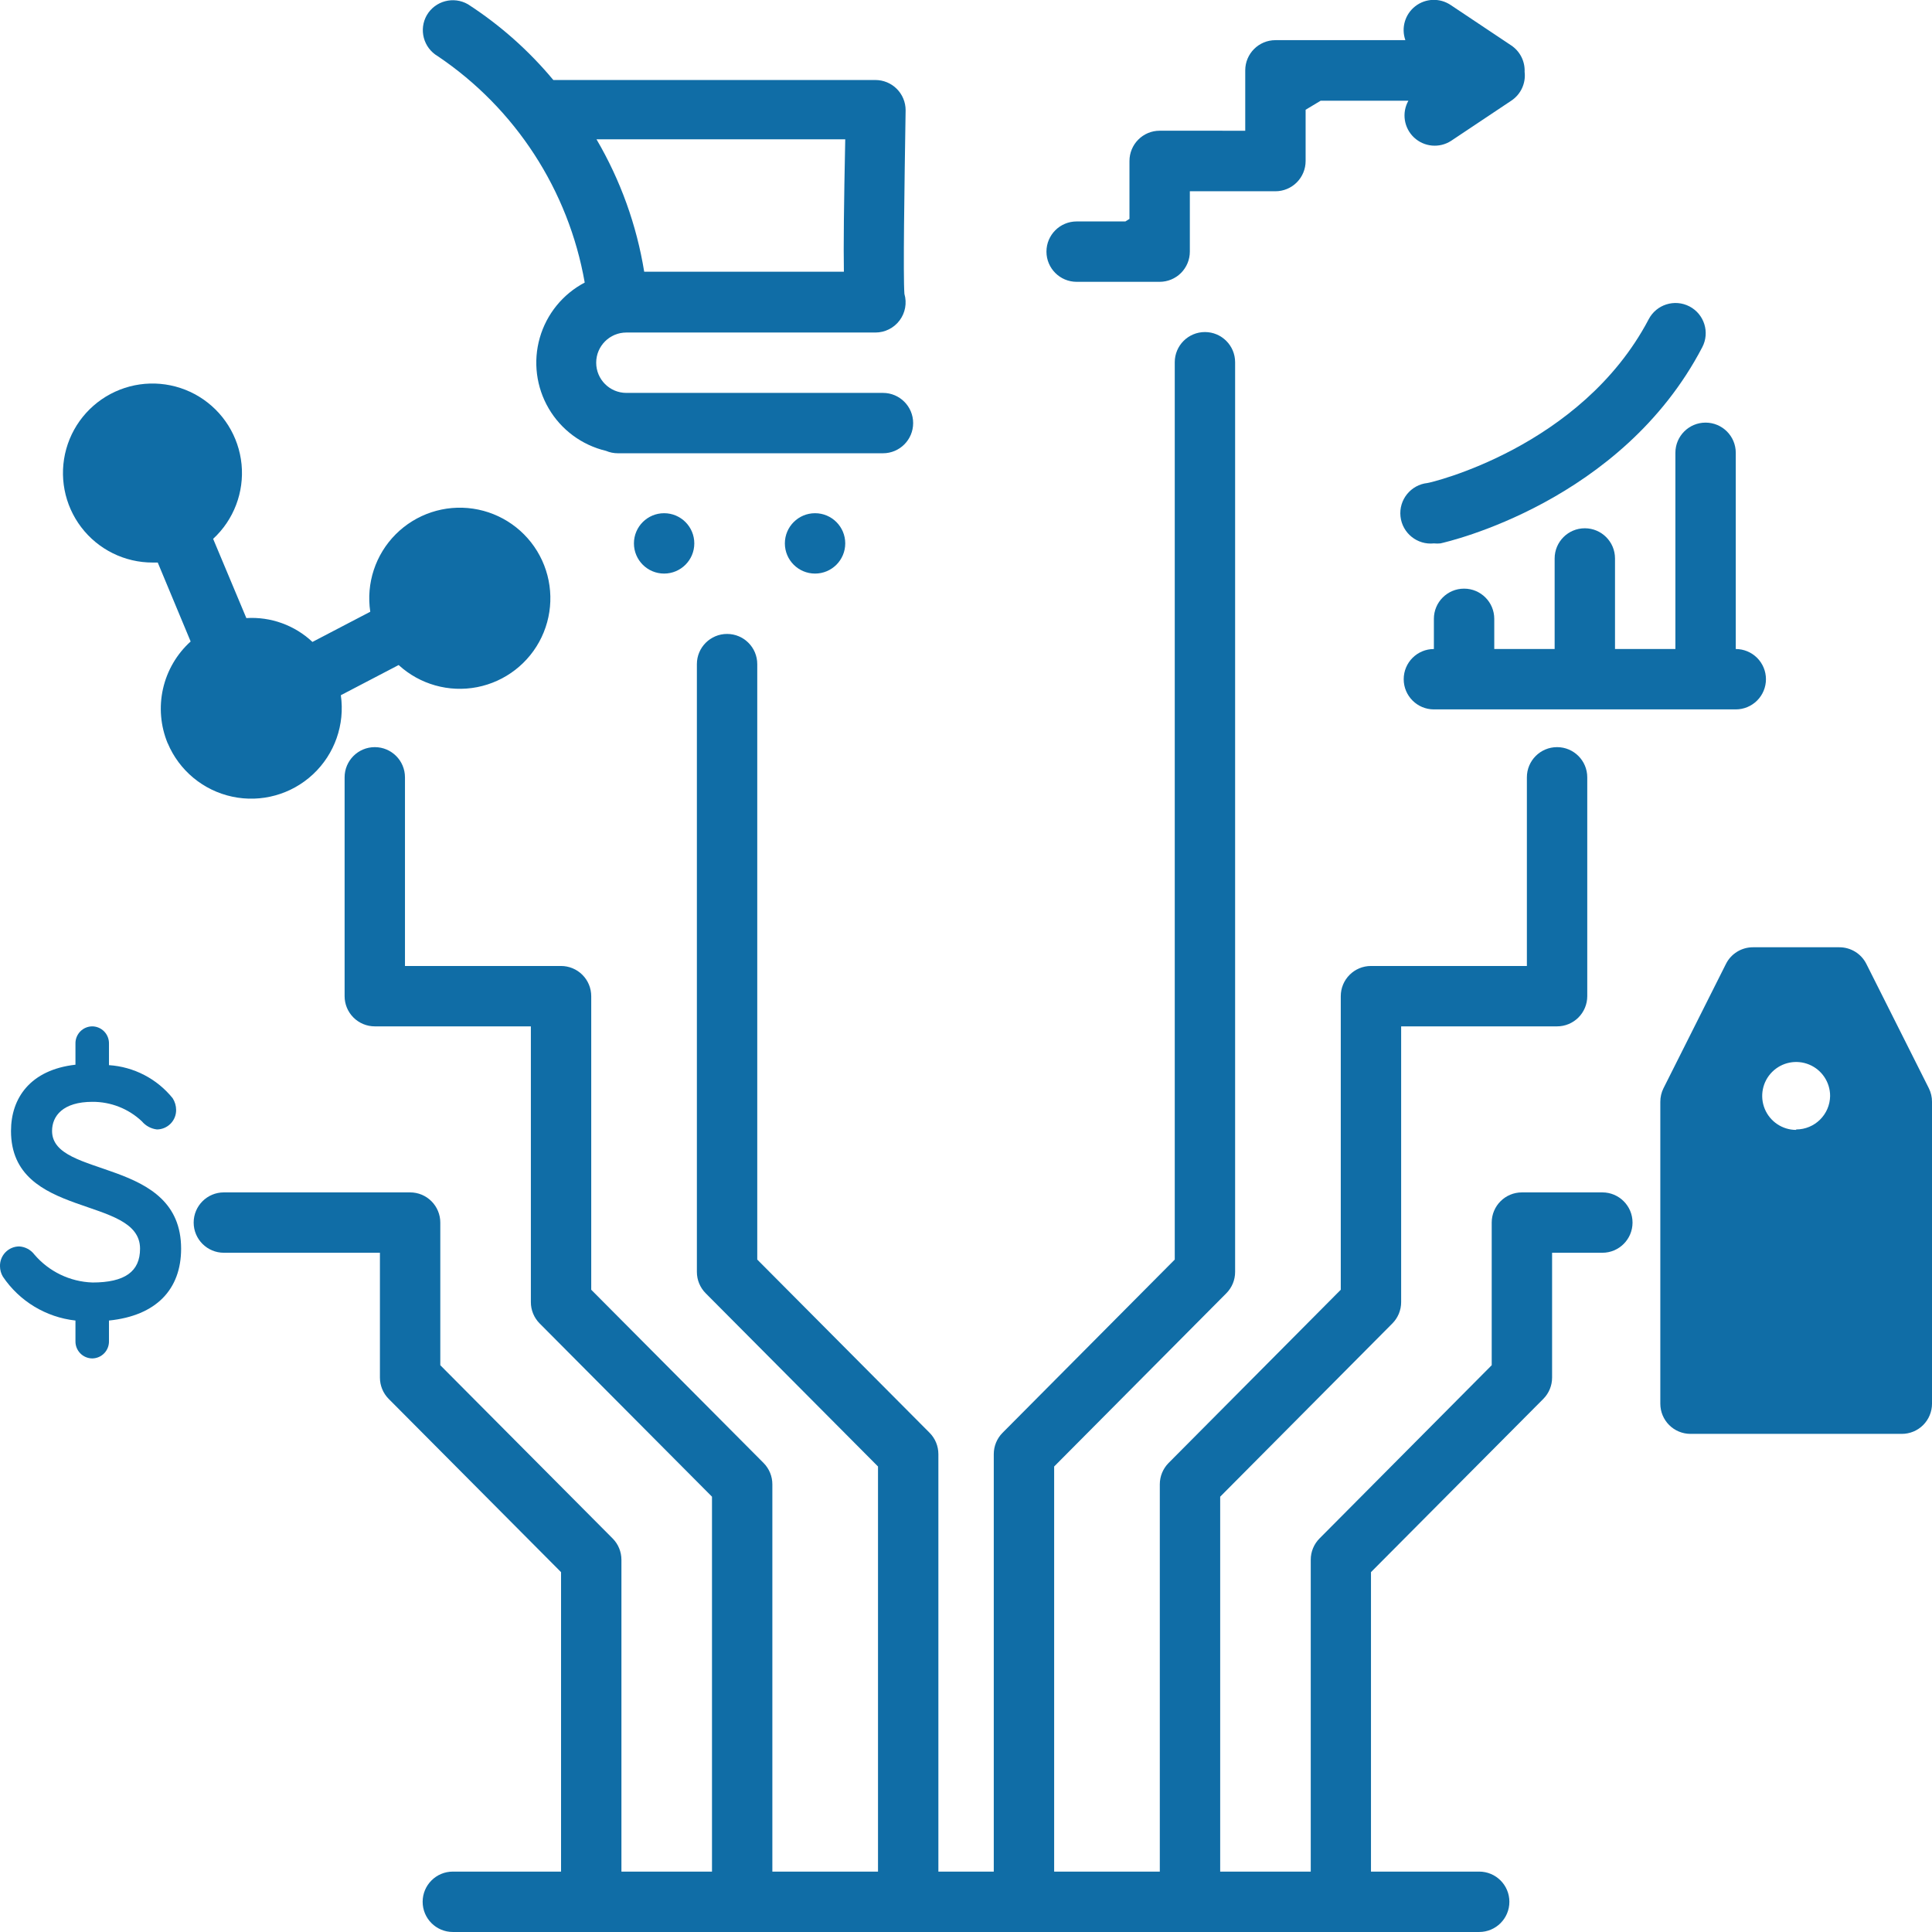
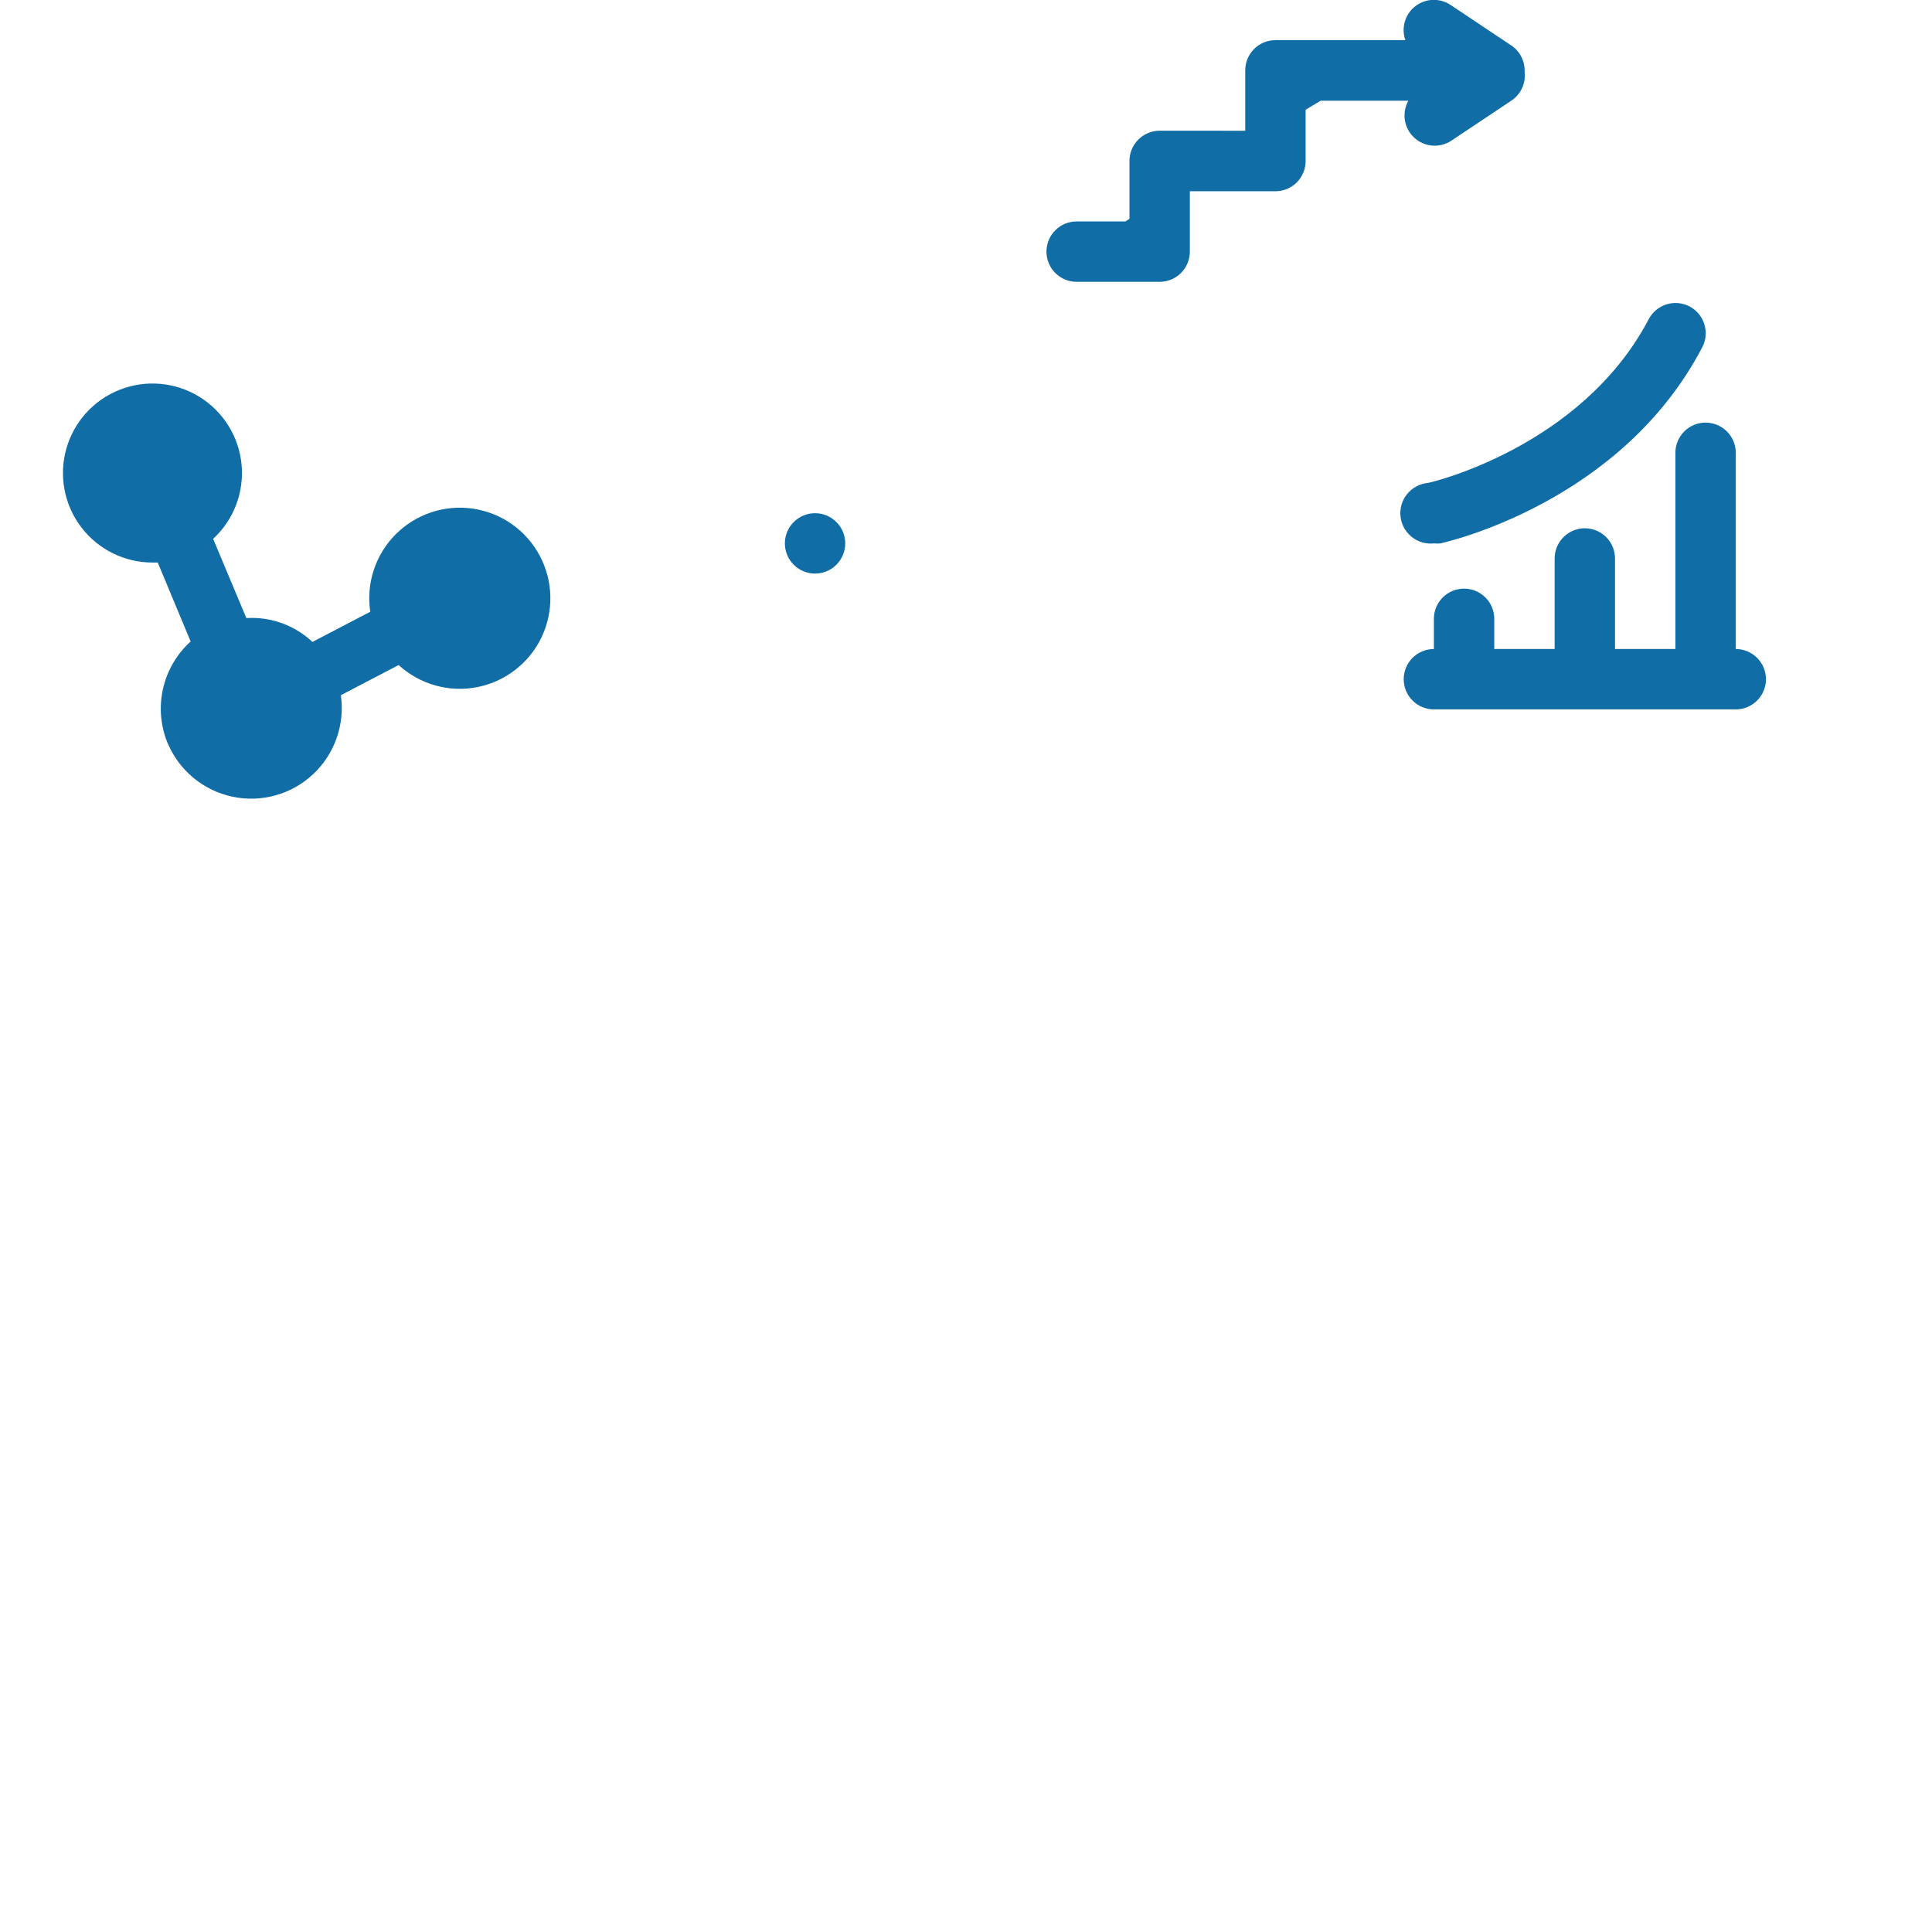
<svg xmlns="http://www.w3.org/2000/svg" xmlns:ns1="http://sodipodi.sourceforge.net/DTD/sodipodi-0.dtd" xmlns:ns2="http://www.inkscape.org/namespaces/inkscape" width="473.583pt" height="473.579pt" viewBox="0 0 473.583 473.579" id="svg49" ns1:docname="sales_general_blue.svg" ns2:version="1.2 (dc2aedaf03, 2022-05-15)">
  <defs id="defs17">
    <clipPath id="e">
-       <path d="M 186,220 H 540 V 612.79 H 186 Z" id="path2" />
-     </clipPath>
+       </clipPath>
    <clipPath id="d">
      <path d="m 139.21,390 h 44.789 v 83 H 139.21 Z" id="path5" />
    </clipPath>
    <clipPath id="c">
-       <path d="M 242,139.21 H 364 V 251 H 242 Z" id="path8" />
-     </clipPath>
+       </clipPath>
    <clipPath id="b">
      <path d="m 395,139.21 h 118 v 69.789 H 395 Z" id="path11" />
    </clipPath>
    <clipPath id="a">
-       <path d="m 546,371 h 66.793 V 491 H 546 Z" id="path14" />
-     </clipPath>
+       </clipPath>
  </defs>
  <g clip-path="url(#e)" id="g21" transform="translate(-139.21,-139.21)" style="fill:#106da6;fill-opacity:1">
    <path d="m 517.52,482.11 c 1.379,-1.387 2.148,-3.262 2.148,-5.219 v -30.598 h 12.32 c 4.086,0 7.398,-3.312 7.398,-7.398 0,-4.086 -3.312,-7.398 -7.398,-7.398 h -19.723 c -4.086,0 -7.398,3.312 -7.398,7.398 v 34.965 l -42.215,42.473 c -1.375,1.387 -2.148,3.262 -2.144,5.219 v 76.438 h -22.199 v -91.902 l 42.215,-42.477 c 1.375,-1.387 2.144,-3.262 2.144,-5.215 v -67.598 h 38.219 c 1.965,0 3.844,-0.781 5.234,-2.168 1.387,-1.387 2.168,-3.269 2.168,-5.231 v -53.648 c 0,-4.086 -3.316,-7.398 -7.402,-7.398 -4.086,0 -7.398,3.312 -7.398,7.398 v 46.246 h -38.219 c -4.086,0 -7.402,3.312 -7.402,7.402 v 71.961 l -42.215,42.473 c -1.375,1.391 -2.144,3.266 -2.144,5.219 v 94.938 h -25.898 v -99.305 l 42.215,-42.473 c 1.375,-1.387 2.148,-3.262 2.144,-5.219 v -222.99 c 0,-4.086 -3.312,-7.398 -7.398,-7.398 -4.086,0 -7.398,3.312 -7.398,7.398 v 219.96 l -42.219,42.473 c -1.375,1.387 -2.144,3.262 -2.144,5.219 v 102.34 h -13.578 v -102.34 c 0,-1.957 -0.77,-3.832 -2.144,-5.219 l -42.254,-42.473 v -145.96 c 0,-4.086 -3.312,-7.398 -7.398,-7.398 -4.086,0 -7.402,3.312 -7.402,7.398 v 148.99 c 0,1.957 0.773,3.832 2.148,5.219 l 42.25,42.473 v 99.305 h -25.898 v -94.938 c 0.004,-1.953 -0.77,-3.828 -2.144,-5.219 l -42.254,-42.473 v -71.961 c 0,-1.965 -0.777,-3.848 -2.168,-5.234 -1.387,-1.387 -3.269,-2.168 -5.231,-2.168 h -38.258 v -46.246 c 0,-4.086 -3.312,-7.398 -7.398,-7.398 -4.086,0 -7.398,3.312 -7.398,7.398 v 53.648 c 0,1.961 0.777,3.844 2.168,5.231 1.387,1.387 3.269,2.168 5.231,2.168 h 38.258 v 67.598 c -0.004,1.953 0.77,3.828 2.144,5.215 l 42.254,42.477 v 91.902 h -22.199 v -76.438 c 0,-1.957 -0.77,-3.832 -2.148,-5.219 l -42.25,-42.473 v -34.965 c 0,-1.961 -0.781,-3.844 -2.168,-5.231 -1.387,-1.391 -3.269,-2.168 -5.234,-2.168 h -45.656 c -4.086,0 -7.398,3.312 -7.398,7.398 0,4.086 3.312,7.398 7.398,7.398 h 38.258 v 30.598 c 0,1.957 0.77,3.832 2.144,5.219 l 42.254,42.473 v 73.406 h -26.527 c -4.086,0 -7.398,3.312 -7.398,7.398 0,4.09 3.312,7.402 7.398,7.402 h 251.59 c 4.086,0 7.398,-3.312 7.398,-7.402 0,-4.086 -3.312,-7.398 -7.398,-7.398 h -26.527 v -73.406 z" id="path19" style="fill:#106da6;fill-opacity:1" />
  </g>
  <path d="m 432.88,166.49 c 0,-1.961 -0.781,-3.844 -2.168,-5.231 -1.387,-1.387 -3.269,-2.168 -5.231,-2.168 v -48.098 c 0,-4.086 -3.312,-7.398 -7.402,-7.398 -4.086,0 -7.398,3.312 -7.398,7.398 v 48.098 h -14.801 v -22.199 c 0,-4.086 -3.312,-7.398 -7.398,-7.398 -4.086,0 -7.398,3.312 -7.398,7.398 v 22.199 h -14.801 v -7.398 c 0,-4.09 -3.312,-7.402 -7.398,-7.402 -4.09,0 -7.402,3.312 -7.402,7.402 v 7.398 c -4.086,0 -7.398,3.312 -7.398,7.398 0,4.086 3.312,7.402 7.398,7.402 h 74 c 1.961,0 3.844,-0.781 5.231,-2.168 1.387,-1.387 2.168,-3.269 2.168,-5.234 z" id="path23" style="fill:#106da6;fill-opacity:1" />
  <path d="m 351.49,133.2 c 0.531,0.055 1.062,0.055 1.594,0 1.812,-0.406 44.398,-10.137 64.191,-48.098 1.891,-3.629 0.48,-8.102 -3.144,-9.992 -3.629,-1.887 -8.102,-0.48 -9.992,3.144 -16.574,31.523 -53.758,40.145 -54.238,40.145 -4.086,0.441 -7.043,4.109 -6.606,8.195 0.441,4.086 4.109,7.043 8.195,6.606 z" id="path25" style="fill:#106da6;fill-opacity:1" />
  <g clip-path="url(#d)" id="g29" transform="translate(-139.21,-139.21)" style="fill:#106da6;fill-opacity:1">
-     <path d="m 139.91,452.14 c 4.059,6.031 10.57,9.969 17.797,10.766 v 5.07 c -0.019,1.109 0.406,2.184 1.188,2.977 0.777,0.793 1.844,1.242 2.957,1.242 1.105,-0.019 2.156,-0.48 2.922,-1.281 0.762,-0.797 1.176,-1.871 1.148,-2.977 v -5.031 c 11.617,-1.184 17.684,-7.66 17.684,-17.609 0,-22.57 -31.633,-17.055 -31.633,-28.859 0,-3.699 2.699,-7.141 9.879,-7.141 4.508,-0.027 8.852,1.68 12.133,4.773 0.934,1.113 2.258,1.832 3.699,1.996 1.258,-0.008 2.457,-0.52 3.34,-1.414 0.883,-0.895 1.371,-2.102 1.359,-3.359 0,-1.023 -0.297,-2.023 -0.848,-2.883 -3.844,-4.766 -9.508,-7.703 -15.613,-8.105 v -5.254 c 0.027,-1.105 -0.387,-2.176 -1.148,-2.977 -0.766,-0.797 -1.816,-1.258 -2.922,-1.277 -1.121,0 -2.191,0.453 -2.973,1.254 -0.777,0.801 -1.203,1.883 -1.172,3 v 5.144 c -11.102,1.258 -15.801,8.215 -15.801,16.242 0,21.754 31.633,15.688 31.633,28.859 0,5.586 -3.699,8.289 -11.691,8.289 l 0.004,-0.004 c -5.488,-0.188 -10.641,-2.672 -14.207,-6.844 -0.883,-1.172 -2.234,-1.902 -3.703,-1.996 -1.281,-0.004 -2.508,0.516 -3.402,1.438 -0.891,0.922 -1.371,2.164 -1.332,3.445 0.008,0.887 0.25,1.754 0.703,2.516 z" id="path27" style="fill:#106da6;fill-opacity:1" />
-   </g>
+     </g>
  <g clip-path="url(#c)" id="g33" transform="translate(-139.21,-139.21)" style="fill:#106da6;fill-opacity:1">
    <path d="m 243.84,142.91 c -2.023,3.519 -0.832,8.008 2.664,10.062 19.059,12.832 32.07,32.871 36.035,55.5 -5.367,2.82 -9.348,7.715 -11.016,13.547 -1.668,5.832 -0.875,12.094 2.191,17.324 3.066,5.234 8.141,8.984 14.043,10.383 0.922,0.391 1.918,0.594 2.922,0.59 h 64.969 c 4.086,0 7.398,-3.312 7.398,-7.398 0,-4.086 -3.312,-7.398 -7.398,-7.398 h -62.898 c -4.086,0 -7.398,-3.312 -7.398,-7.402 0,-4.086 3.312,-7.398 7.398,-7.398 h 61.047 c 2.332,0 4.523,-1.098 5.922,-2.961 1.398,-1.863 1.836,-4.273 1.184,-6.512 -0.332,-4.516 0,-25.898 0.297,-45.027 0,-1.961 -0.781,-3.844 -2.168,-5.231 -1.387,-1.387 -3.269,-2.168 -5.234,-2.168 h -78.953 c -6.004,-7.215 -13.062,-13.477 -20.941,-18.574 -3.516,-2.019 -8.008,-0.832 -10.062,2.664 z m 102.56,30.449 c -0.332,16.133 -0.445,26.121 -0.332,32.449 h -48.949 c -1.859,-11.445 -5.824,-22.445 -11.691,-32.449 z" id="path31" style="fill:#106da6;fill-opacity:1" />
  </g>
-   <path d="m 170.19,133.2 c 0,4.086 -3.312,7.398 -7.398,7.398 -4.086,0 -7.398,-3.312 -7.398,-7.398 0,-4.086 3.312,-7.398 7.398,-7.398 4.086,0 7.398,3.312 7.398,7.398" id="path35" style="fill:#106da6;fill-opacity:1" />
  <path d="m 207.19,133.2 c 0,4.086 -3.312,7.398 -7.398,7.398 -4.086,0 -7.402,-3.312 -7.402,-7.398 0,-4.086 3.316,-7.398 7.402,-7.398 4.086,0 7.398,3.312 7.398,7.398" id="path37" style="fill:#106da6;fill-opacity:1" />
  <g clip-path="url(#b)" id="g41" transform="translate(-139.21,-139.21)" style="fill:#106da6;fill-opacity:1">
    <path d="m 416.07,178.69 v 14.172 l -1,0.629 h -11.949 c -4.086,0 -7.398,3.312 -7.398,7.398 0,4.086 3.312,7.402 7.398,7.402 h 20.348 c 1.965,0 3.848,-0.781 5.234,-2.168 1.387,-1.391 2.168,-3.269 2.168,-5.234 v -14.801 l 20.977,0.004 c 1.965,0 3.844,-0.781 5.234,-2.168 1.387,-1.391 2.168,-3.269 2.168,-5.234 v -12.578 l 3.699,-2.219 h 21.496 c -1.672,2.965 -1.102,6.688 1.379,9.02 2.481,2.332 6.234,2.672 9.09,0.82 l 14.801,-9.879 c 2.309,-1.551 3.551,-4.266 3.219,-7.031 0.113,-2.606 -1.152,-5.078 -3.332,-6.512 l -14.801,-9.879 0.004,0.004 c -2.652,-1.781 -6.144,-1.664 -8.668,0.297 -2.519,1.957 -3.504,5.312 -2.434,8.32 h -31.855 c -4.086,0 -7.398,3.316 -7.398,7.402 v 14.801 l -20.98,-0.004 c -1.969,0 -3.856,0.785 -5.242,2.184 -1.391,1.395 -2.164,3.285 -2.156,5.254 z" id="path39" style="fill:#106da6;fill-opacity:1" />
  </g>
  <path d="m 41.11,182.18 c 2.812,6.695 8.723,11.59 15.824,13.105 7.098,1.52 14.492,-0.531 19.797,-5.488 5.305,-4.957 7.852,-12.195 6.816,-19.383 l 14.172,-7.398 c 5.188,4.754 12.328,6.766 19.234,5.422 6.91,-1.348 12.773,-5.891 15.801,-12.242 3.027,-6.356 2.859,-13.77 -0.449,-19.984 -3.309,-6.211 -9.367,-10.488 -16.328,-11.523 -6.965,-1.035 -14.004,1.297 -18.977,6.277 -4.973,4.984 -7.289,12.031 -6.238,18.988 l -14.172,7.398 v 0.004 c -4.363,-4.106 -10.227,-6.219 -16.203,-5.848 l -8.141,-19.422 c 5.055,-4.664 7.633,-11.426 6.965,-18.27 -0.672,-6.844 -4.512,-12.98 -10.375,-16.57 -5.867,-3.594 -13.074,-4.231 -19.477,-1.715 -6.402,2.512 -11.258,7.883 -13.113,14.504 -1.852,6.621 -0.496,13.73 3.668,19.203 4.164,5.473 10.656,8.676 17.531,8.656 h 1.223 l 8.066,19.352 v -0.004 c -3.402,3.074 -5.769,7.125 -6.777,11.598 -1.004,4.469 -0.602,9.145 1.152,13.379 z" id="path43" style="fill:#106da6;fill-opacity:1" />
  <g clip-path="url(#a)" id="g47" transform="translate(-139.21,-139.21)" style="fill:#106da6;fill-opacity:1">
    <path d="m 596.7,375.48 c -1.262,-2.5 -3.824,-4.078 -6.625,-4.07 h -21.164 c -2.797,-0.008 -5.363,1.57 -6.621,4.07 l -15.316,30.488 v -0.004 c -0.516,1.035 -0.781,2.176 -0.777,3.332 v 73.996 c 0,1.961 0.777,3.844 2.168,5.234 1.387,1.387 3.269,2.164 5.231,2.164 h 51.797 c 1.965,0 3.848,-0.777 5.234,-2.164 1.387,-1.391 2.168,-3.273 2.168,-5.234 v -73.996 c 0.004,-1.156 -0.262,-2.297 -0.777,-3.332 z m -17.203,40.699 h -0.004 c -3.367,0 -6.402,-2.031 -7.691,-5.141 -1.285,-3.109 -0.574,-6.691 1.805,-9.07 2.383,-2.383 5.961,-3.094 9.074,-1.805 3.109,1.285 5.137,4.32 5.137,7.688 -0.059,4.555 -3.769,8.215 -8.324,8.215 z" id="path45" style="fill:#106da6;fill-opacity:1" />
  </g>
</svg>